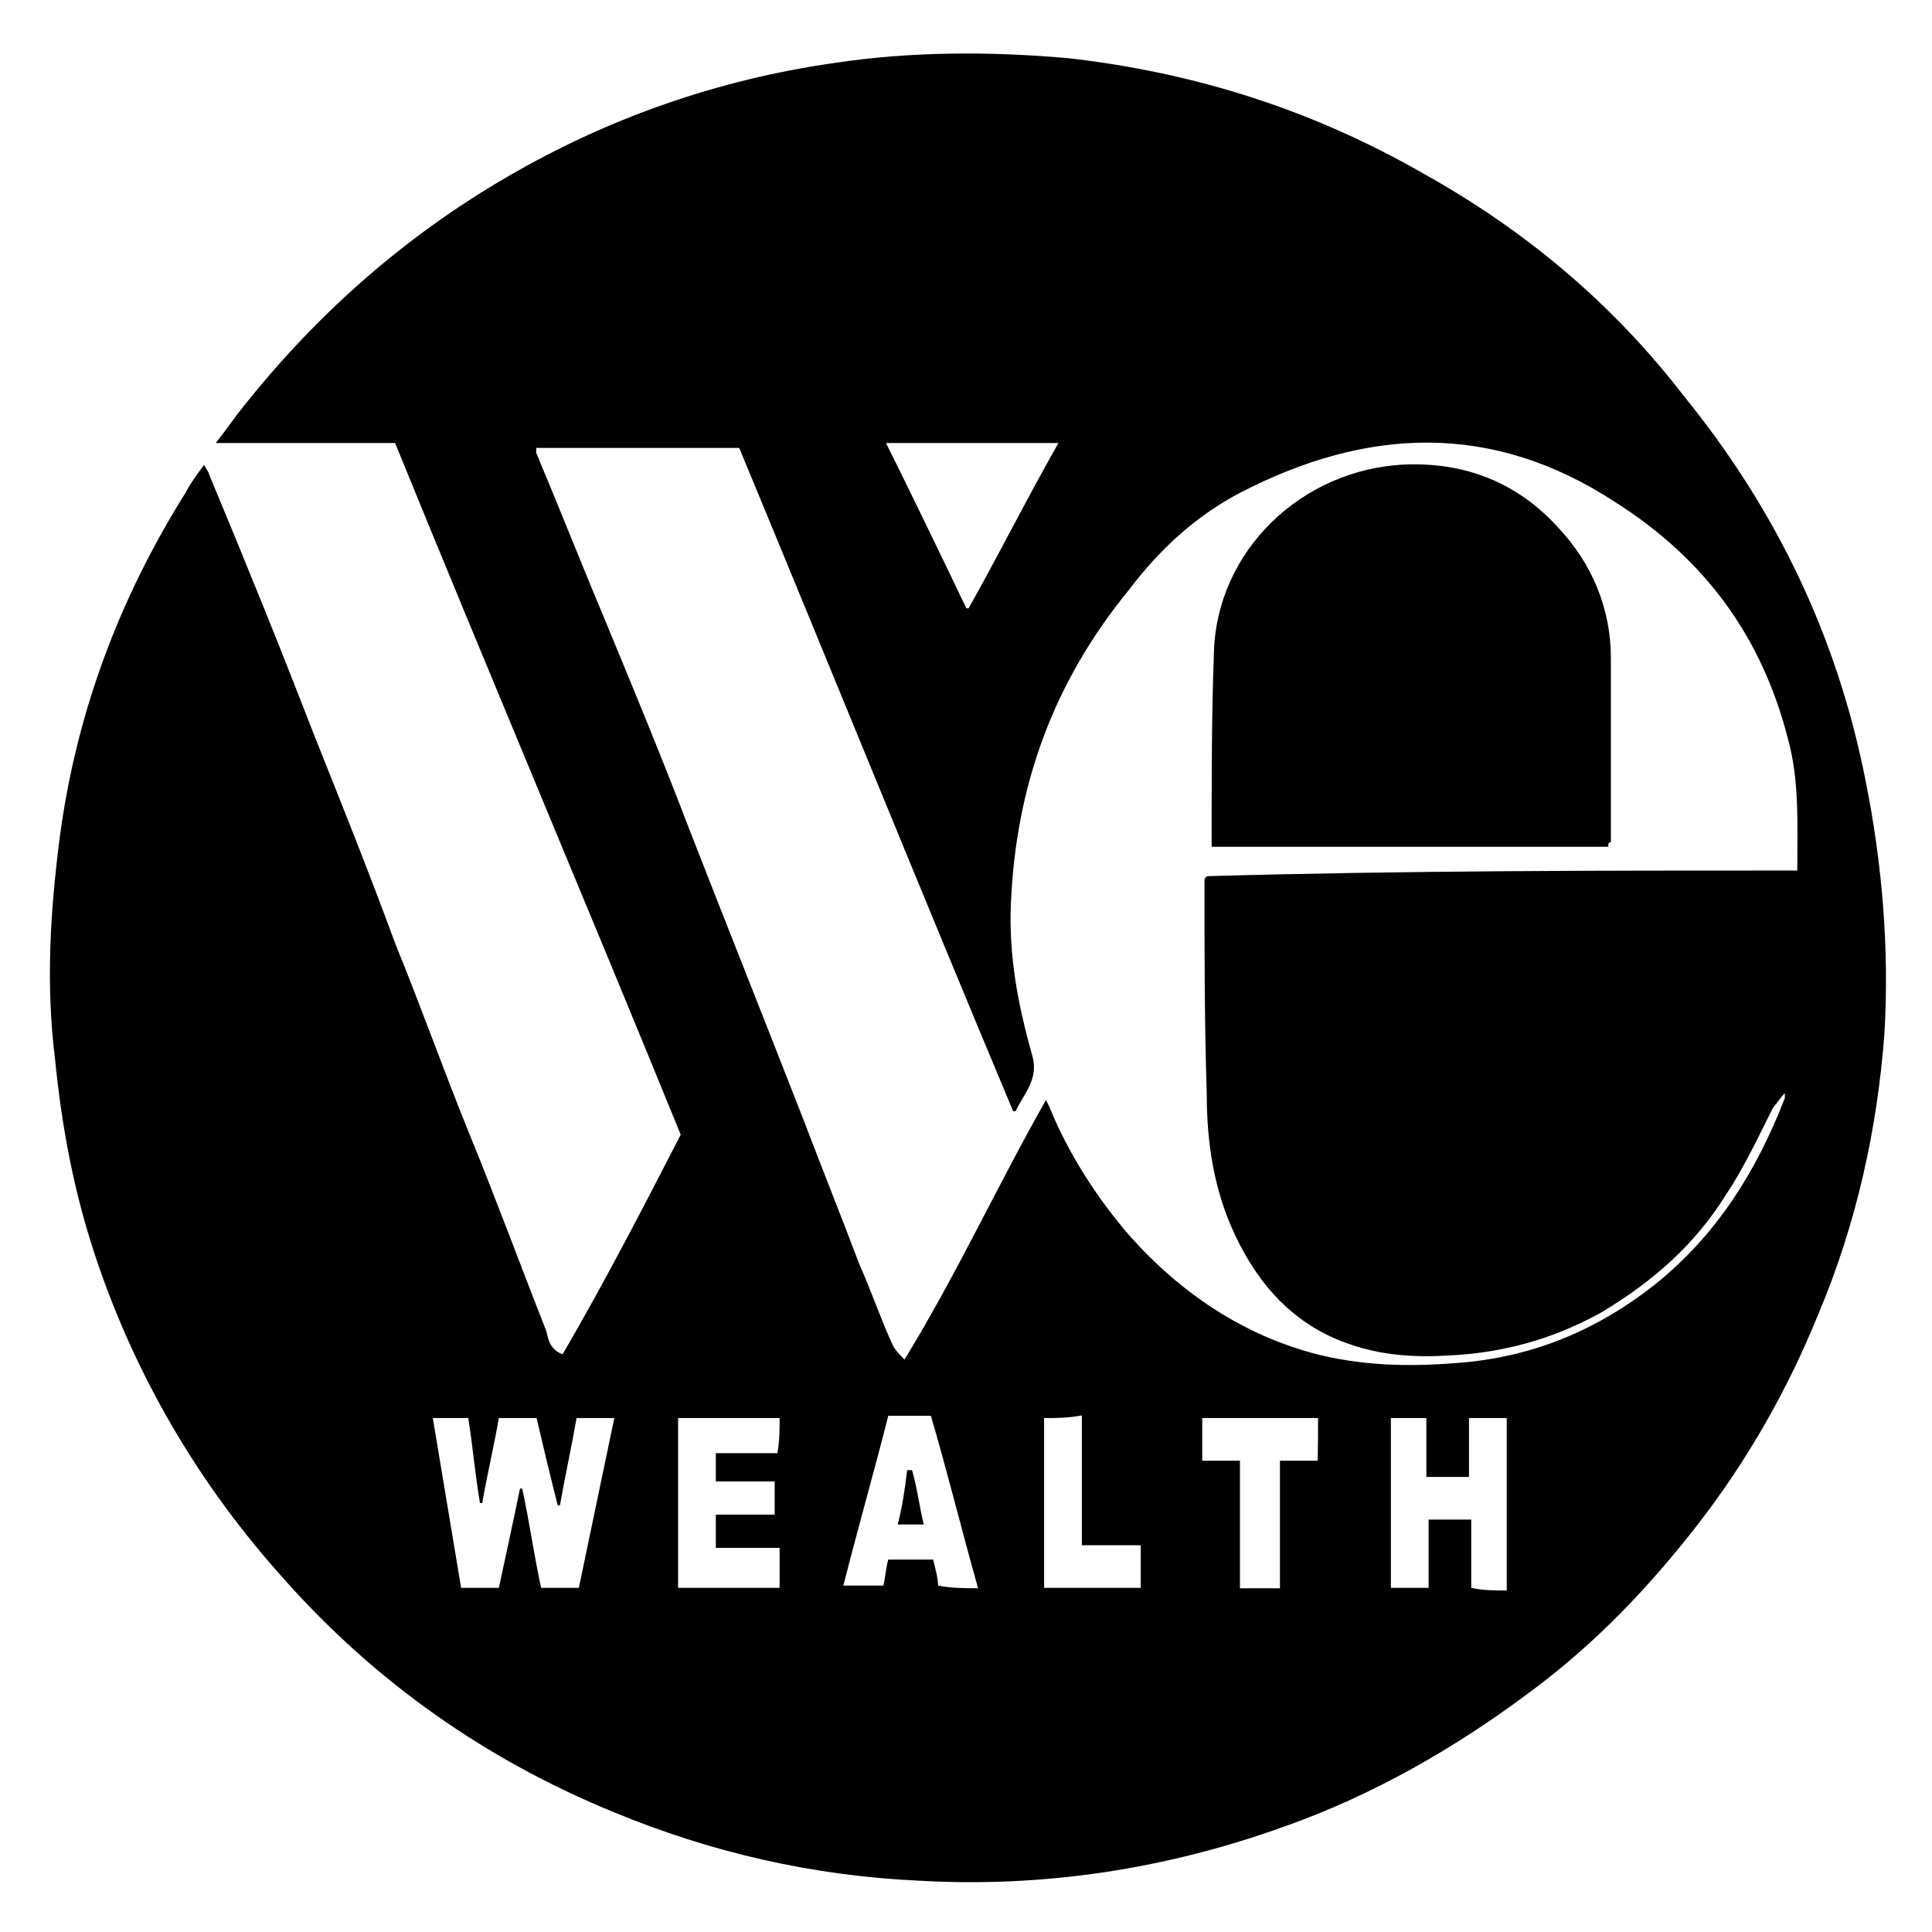
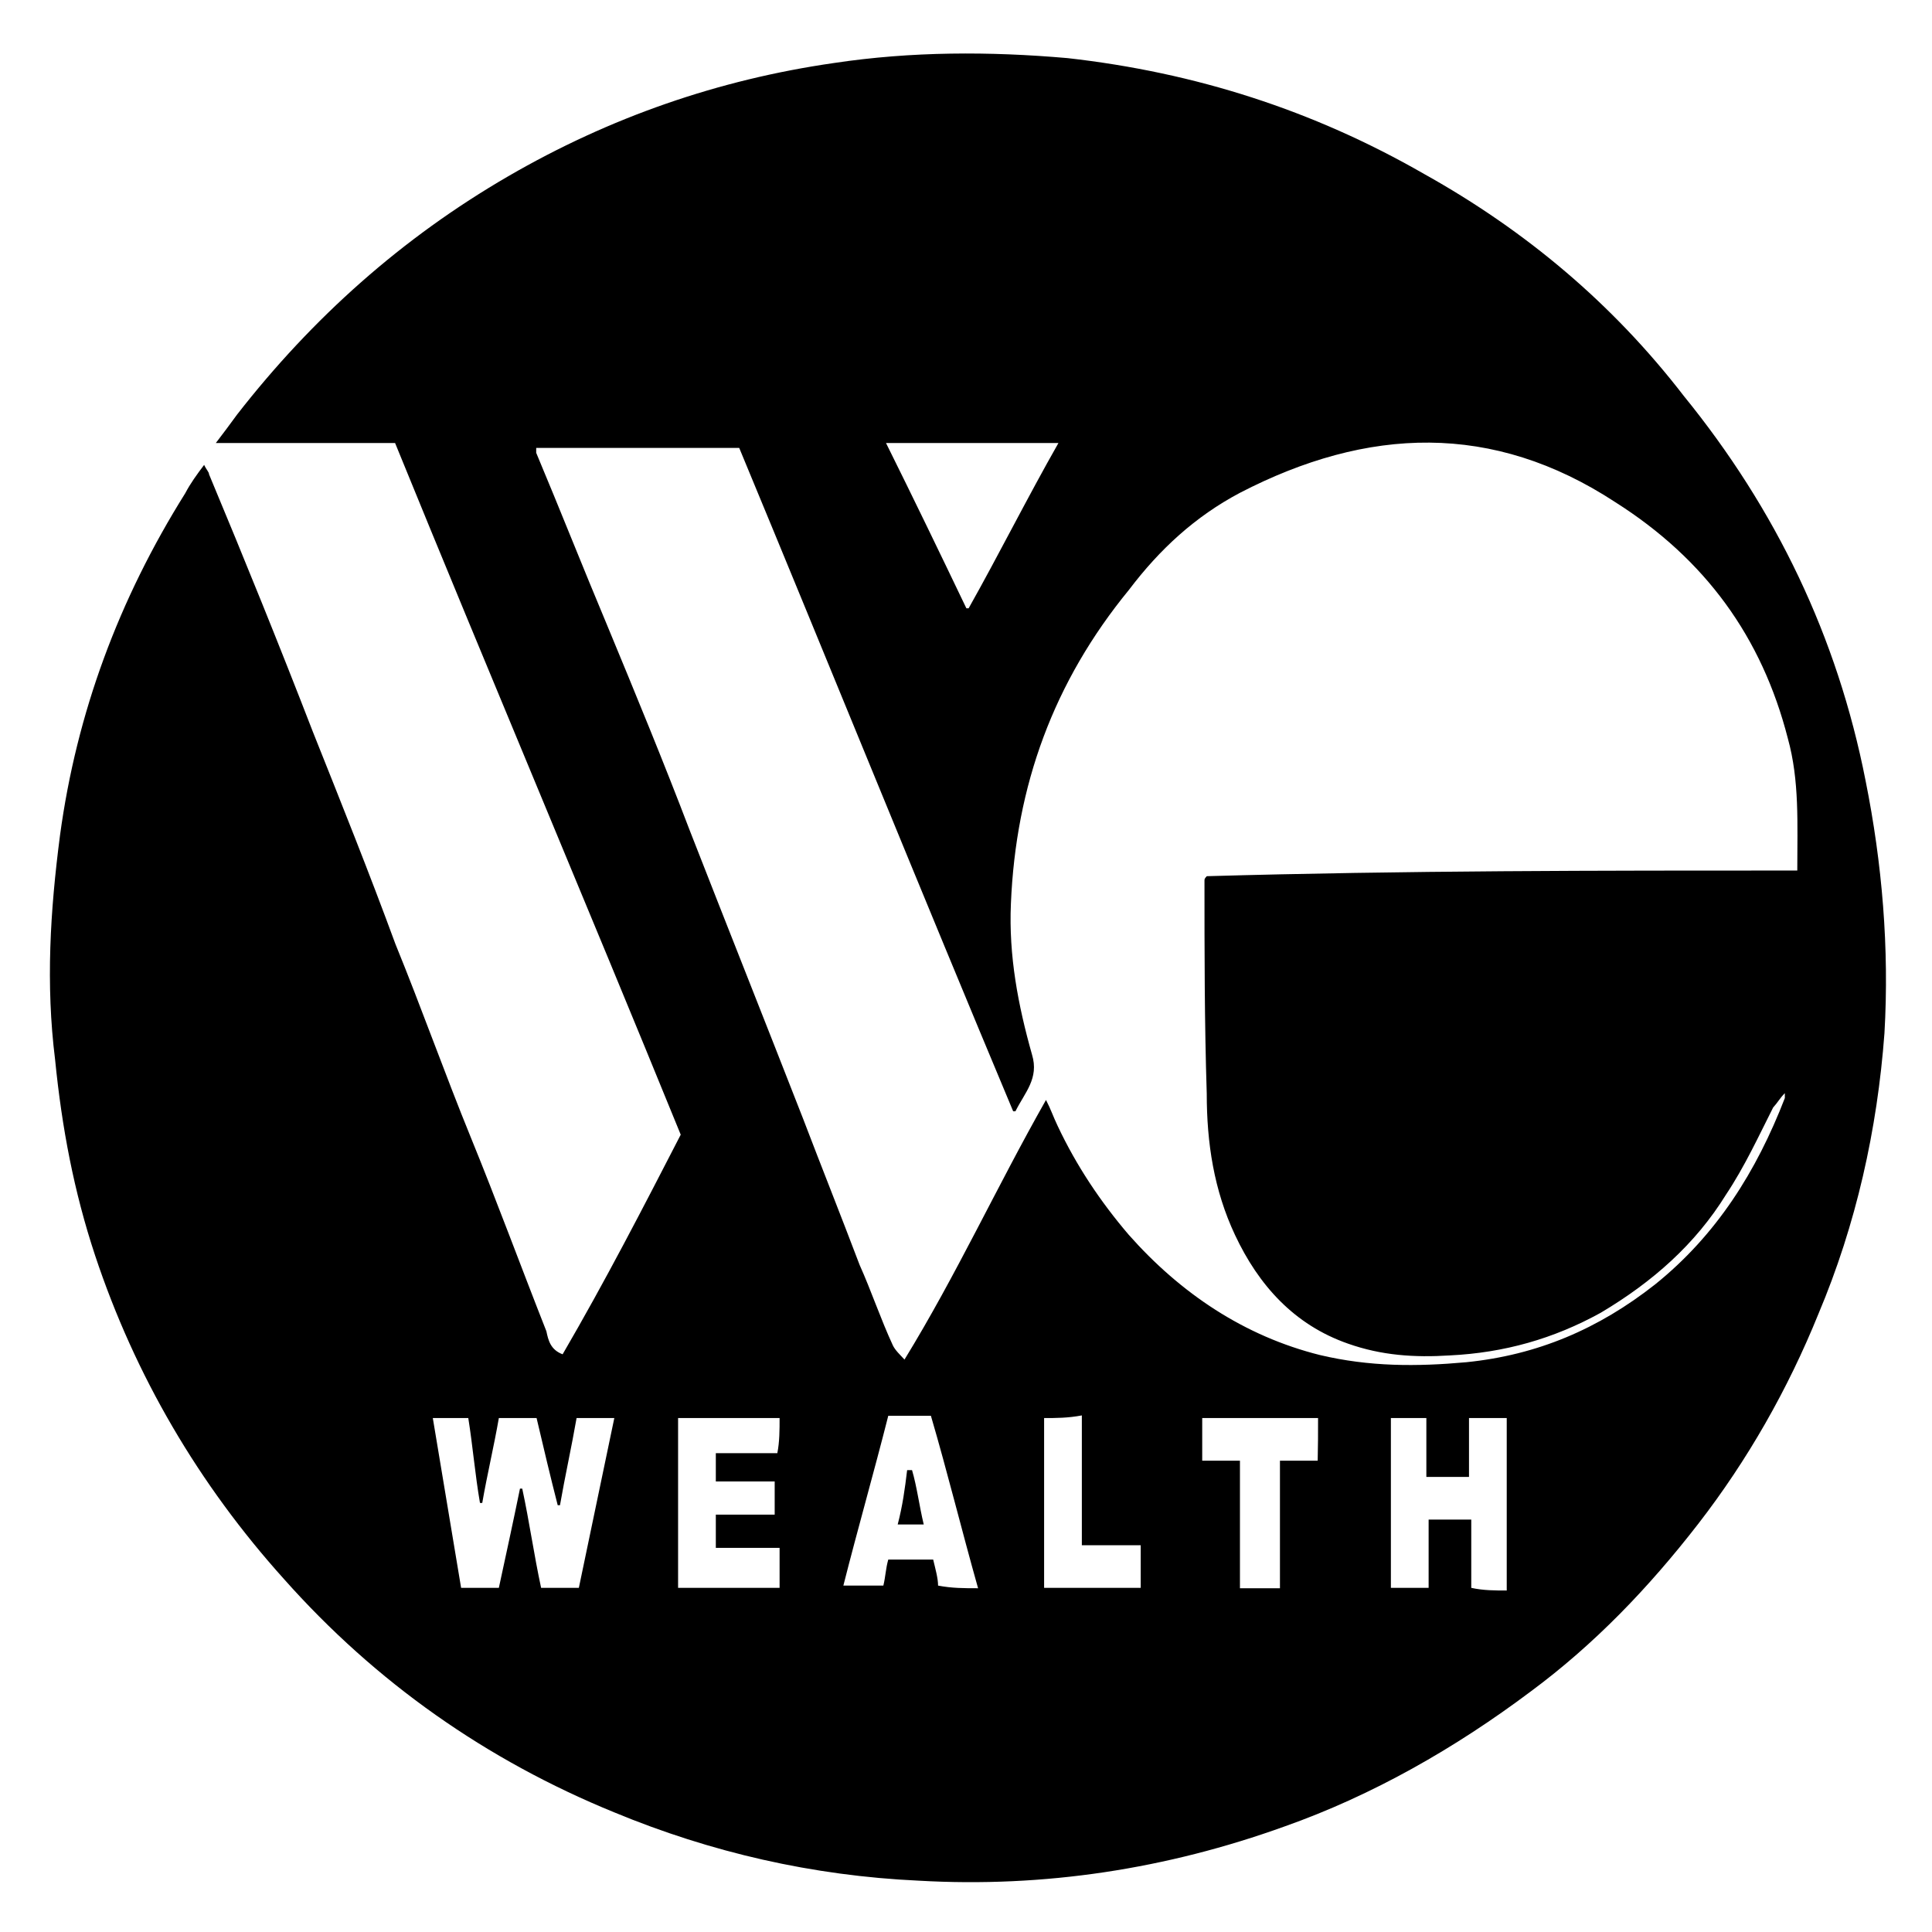
<svg xmlns="http://www.w3.org/2000/svg" version="1.1" id="Livello_1" x="0px" y="0px" viewBox="0 0 512 512" style="enable-background:new 0 0 512 512;" xml:space="preserve">
  <style type="text/css">
	.st0{fill:#FFFFFF;}
</style>
-   <rect class="st0" width="512" height="512" />
  <g>
    <g>
      <path d="M149.1,358.9c11.3-19.4,21.3-38.8,31.3-58.2c-25-61.3-50.7-122-75.7-183.3c-15.6,0-31.3,0-47.5,0c1.9-2.5,3.8-5,5.6-7.5    c20-25.7,43.8-46.9,71.9-63.2c26.9-15.6,55.7-25.6,86.3-30c20.6-3.1,41.3-3.1,61.9-1.3c33.8,3.8,65.1,13.8,94.5,30.7    c26.9,15,50,34.4,68.8,58.8c24.4,30,40.7,63.8,48.2,102c4.4,21.9,6.3,44.4,5,66.9c-1.9,25.6-7.5,50.7-17.5,74.4    c-8.1,20-18.8,38.8-31.9,55.7s-27.5,31.9-44.4,44.4c-20,15-41.9,27.5-65.1,35.7c-31.3,11.3-63.8,16.3-97,14.4    c-28.2-1.3-55.1-7.5-80.7-18.1c-33.8-13.8-63.2-34.4-87.6-61.9c-22.5-25-39.4-53.8-50-85.7c-5.6-16.9-8.8-33.8-10.6-51.9    c-2.5-20-1.3-39.4,1.3-59.4c4.4-32.5,15.6-62.6,33.2-90.7c1.3-2.5,3.1-5,5-7.5c0.6,1.3,1.3,1.9,1.3,2.5    c9.4,22.5,18.8,45.7,27.5,68.2c7.5,18.8,15,37.5,21.9,56.3c6.9,16.9,13.1,34.4,20,51.3c6.9,16.9,13.1,33.8,20,51.3    C145.3,355.2,145.9,357.7,149.1,358.9z M476.3,230.7c0-12.5,0.6-23.8-2.5-35c-6.9-26.9-21.9-47.5-45.7-62.6    c-32.5-21.3-65.7-20-99.5-2.5c-11.9,6.3-21.3,15-29.4,25.7c-20,24.4-30,51.9-31.3,83.2c-0.6,13.8,1.9,26.9,5.6,40    c1.9,6.3-1.9,10-4.4,15h-0.6c-24.4-58.2-48.2-117-72.6-175.8c-18.1,0-35.7,0-53.8,0c0,0.6,0,0.6,0,1.3c6.3,15,12.5,30.7,18.8,45.7    c7.5,18.1,15,36.3,21.9,54.4c10,25.6,20,50.7,30,76.3c5,13.1,10,25.6,15,38.8c3.1,6.9,5.6,14.4,8.8,21.3c0.6,1.3,1.9,2.5,3.1,3.8    c13.8-22.5,24.4-45.7,37.5-68.8c1.3,2.5,1.9,4.4,3.1,6.9c5,10.6,11.3,20,18.8,28.8c13.8,15.6,30.7,26.9,50.7,31.9    c13.1,3.1,25.6,3.1,38.8,1.9c18.8-1.9,35-8.8,50-20.6c16.3-13.1,26.9-30,34.4-49.4c0-0.6,0-0.6,0-1.3c-1.3,1.3-1.9,2.5-3.1,3.8    c-3.8,7.5-7.5,15.6-12.5,23.1c-8.1,13.1-19.4,23.1-33.2,31.3c-12.5,6.9-25.6,10.6-40,11.3c-9.4,0.6-18.1,0-26.9-3.1    c-14.4-5-23.8-15.6-30-28.8c-5.6-11.9-7.5-24.4-7.5-37.5c-0.6-18.8-0.6-37.5-0.6-56.3c0-0.6,0-0.6,0.6-1.3    C372.4,230.7,423.7,230.7,476.3,230.7z M142.2,375.8c-3.1,0-6.3,0-10,0c-1.3,7.5-3.1,15-4.4,22.5h-0.6c-1.3-7.5-1.9-15-3.1-22.5    c-3.1,0-6.3,0-9.4,0c2.5,15,5,30,7.5,45c3.1,0,6.3,0,10,0c1.9-8.8,3.8-17.5,5.6-26.3h0.6c1.9,8.8,3.1,17.5,5,26.3    c3.8,0,6.3,0,10,0c3.1-15,6.3-30,9.4-45c-3.8,0-6.3,0-10,0c-1.3,7.5-3.1,15.6-4.4,23.1h-0.6C145.9,391.5,144.1,383.9,142.2,375.8z     M256.1,161.2h0.6c8.1-14.4,15.6-29.4,23.8-43.8c-15.6,0-30,0-45.7,0C242.3,132.5,249.2,146.8,256.1,161.2z M399.3,421.5    c0-15.6,0-30,0-45.7c-3.1,0-6.3,0-10,0c0,5.6,0,10.6,0,15.6c-3.8,0-7.5,0-11.3,0c0-5.6,0-10.6,0-15.6c-3.1,0-6.3,0-9.4,0    c0,15,0,30,0,45c3.1,0,6.3,0,10,0c0-6.3,0-11.9,0-18.1c3.8,0,7.5,0,11.3,0c0,6.3,0,11.9,0,18.1    C393.1,421.5,396.2,421.5,399.3,421.5z M206.6,375.8c-8.8,0-17.5,0-26.9,0c0,15,0,30,0,45c9.4,0,18.1,0,26.9,0c0-3.8,0-6.9,0-10.6    c-5.6,0-11.3,0-16.9,0c0-3.1,0-5.6,0-8.8c5,0,10,0,15.6,0c0-3.1,0-5.6,0-8.8c-5,0-10,0-15.6,0c0-2.5,0-5,0-7.5    c5.6,0,10.6,0,16.3,0C206.6,382.1,206.6,378.9,206.6,375.8z M259.2,420.9c-4.4-15.6-8.1-30.7-12.5-45.7c-4.4,0-7.5,0-11.3,0    c-3.8,15-8.1,30-11.9,45c3.8,0,6.9,0,10.6,0c0.6-2.5,0.6-4.4,1.3-6.9c3.8,0,8.1,0,11.9,0c0.6,2.5,1.3,5,1.3,6.9    C252.3,420.9,255.4,420.9,259.2,420.9z M349.3,375.8c-10,0-20.6,0-30.7,0c0,3.8,0,7.5,0,11.3c3.8,0,6.9,0,10,0    c0,11.3,0,22.5,0,33.8c3.8,0,6.9,0,10.6,0c0-11.3,0-22.5,0-33.8c3.8,0,6.3,0,10,0C349.3,383.3,349.3,379.6,349.3,375.8z     M276.7,375.8c0,15,0,30,0,45c8.8,0,16.9,0,25.6,0c0-3.8,0-7.5,0-11.3c-5,0-10.6,0-15.6,0c0-11.9,0-22.5,0-34.4    C283,375.8,279.8,375.8,276.7,375.8z" />
-       <path d="M426.2,224.4c-35,0-70.1,0-105.1,0c0-1.3,0-1.9,0-2.5c0-16.3,0-32.5,0.6-48.8c0.6-26.9,23.1-48.8,50.7-50    c16.3-0.6,30,5,40.7,16.9c8.8,9.4,13.8,21.3,13.8,34.4c0,16.3,0,32.5,0,48.8C426.2,223.2,426.2,223.8,426.2,224.4z" />
      <path d="M241.7,389.6c1.3,4.4,1.9,9.4,3.1,14.4c-2.5,0-4.4,0-6.9,0c1.3-5,1.9-9.4,2.5-14.4H241.7z" />
    </g>
  </g>
</svg>